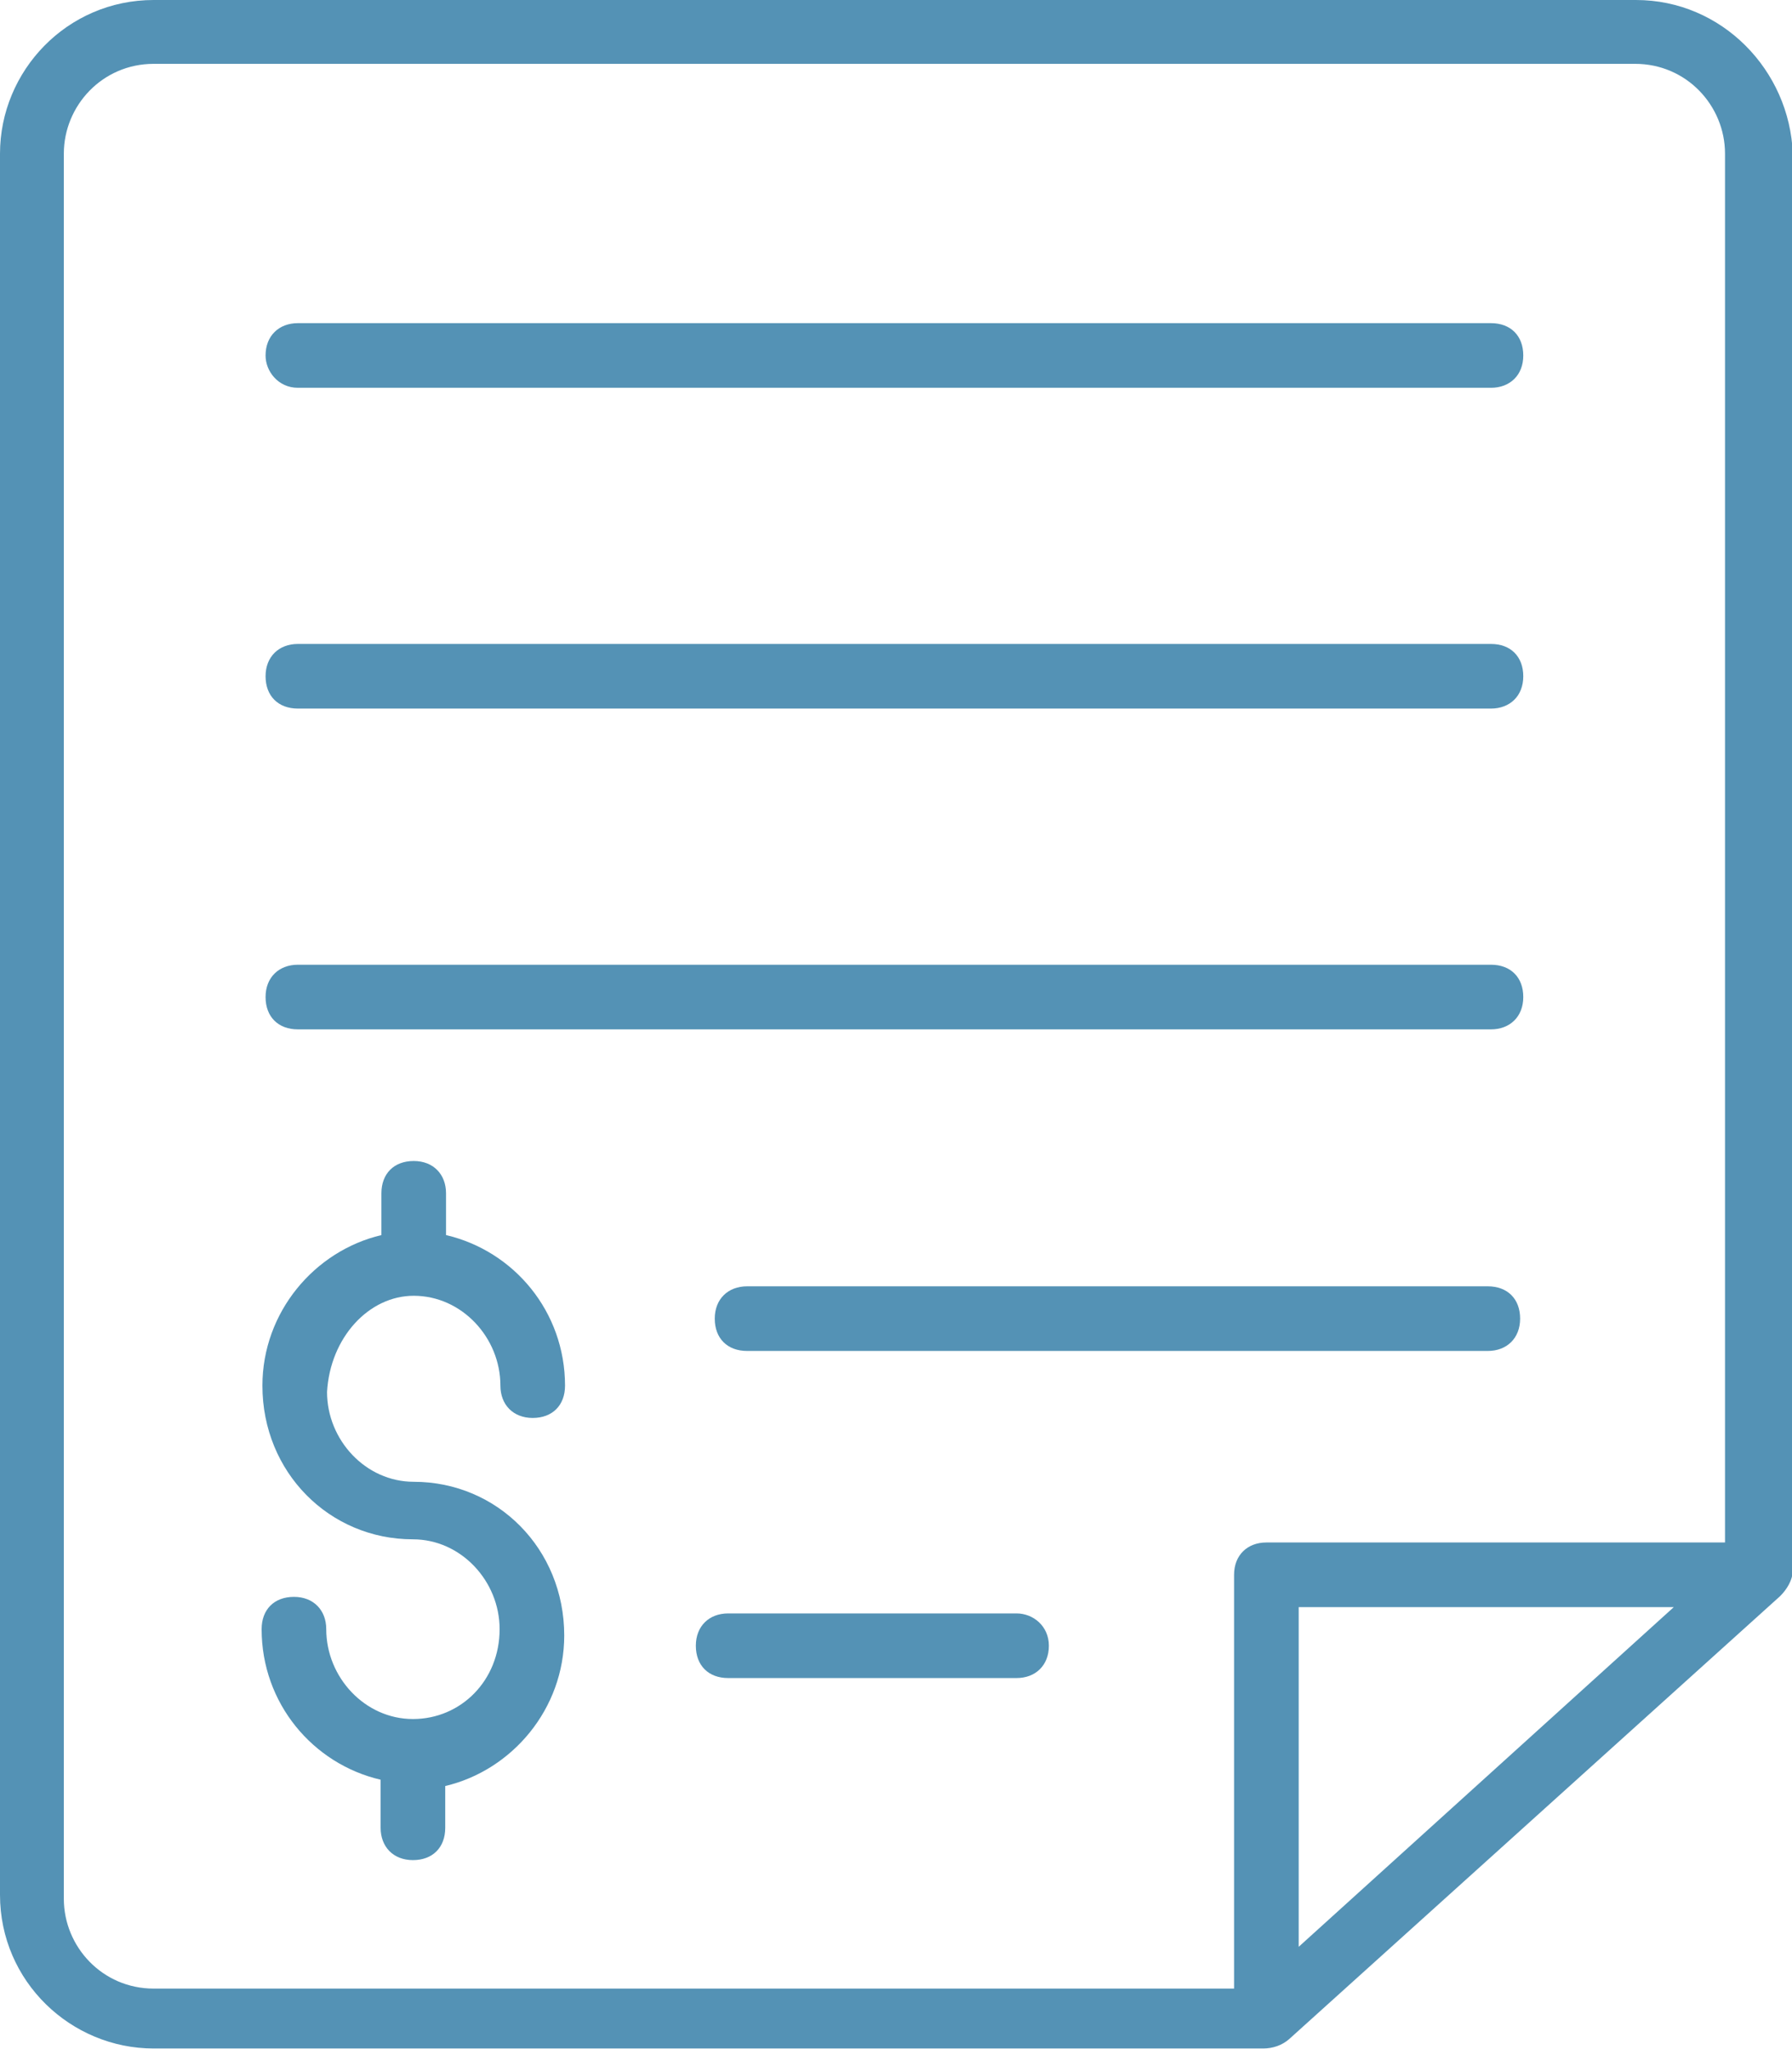
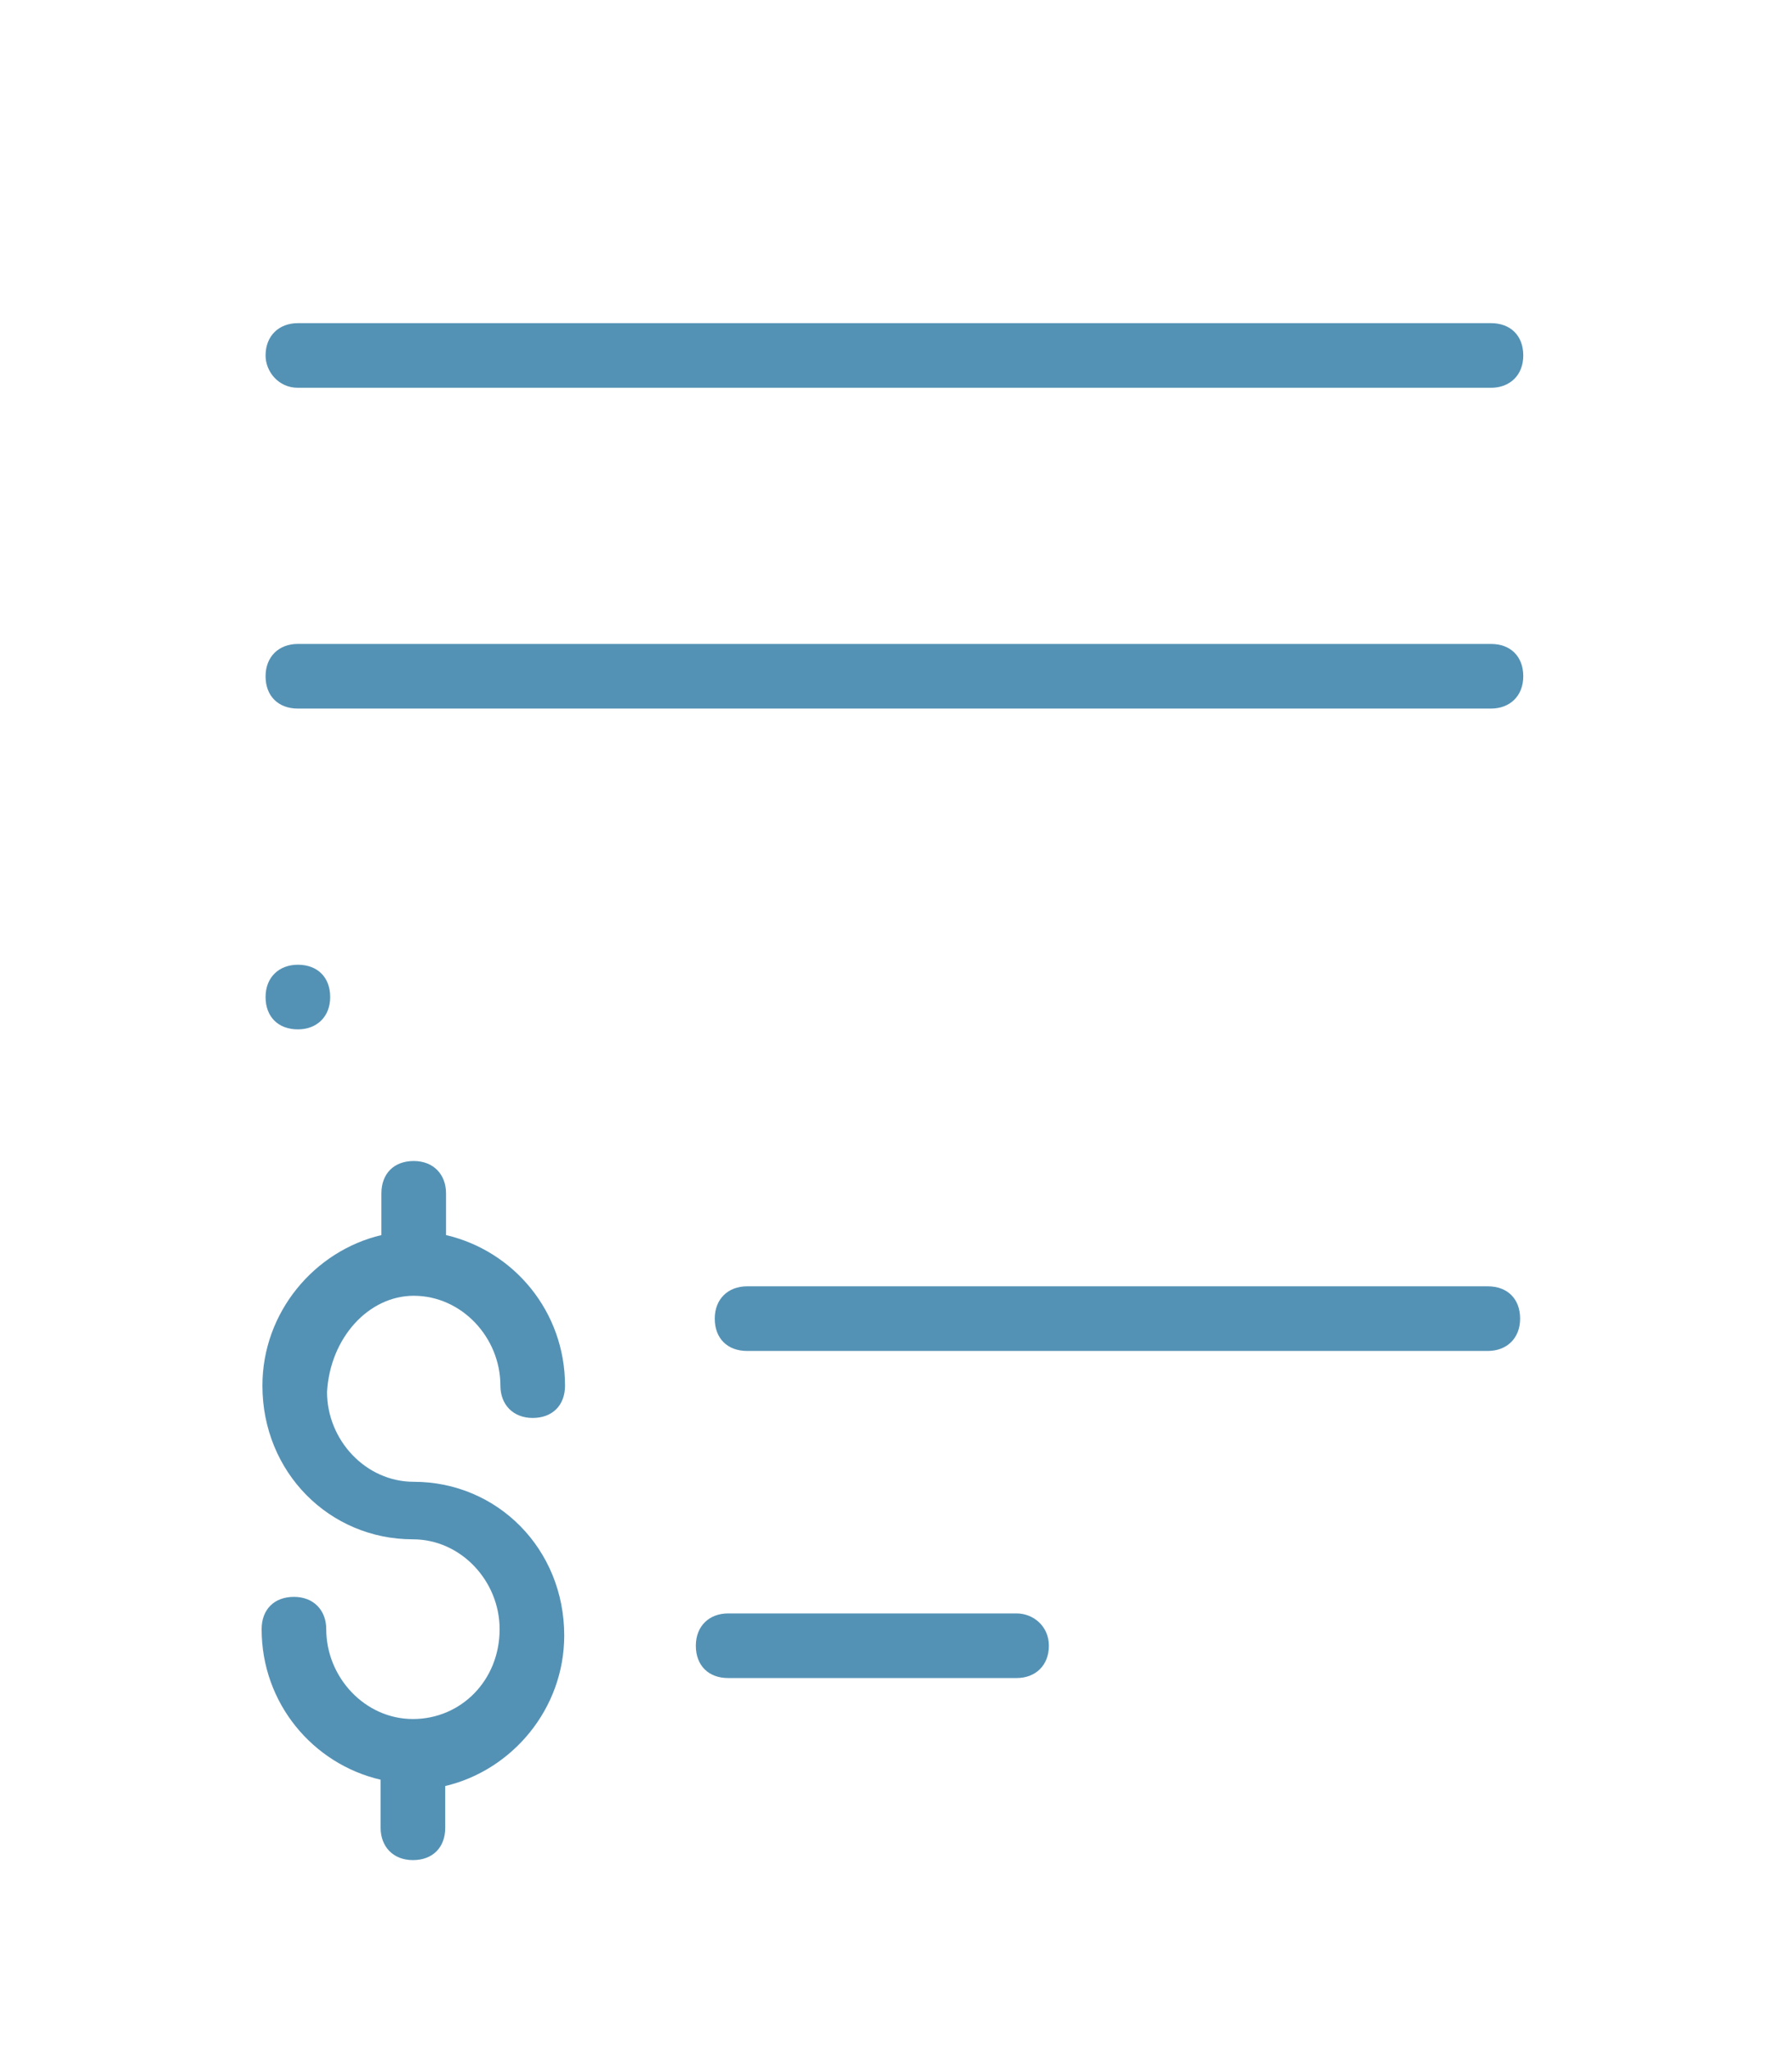
<svg xmlns="http://www.w3.org/2000/svg" id="Layer_2" width="22.74" height="26" viewBox="0 0 22.74 26">
  <defs>
    <style>.cls-1{fill:#5492b5;stroke-width:0px;}</style>
  </defs>
  <g id="line_icons">
    <path class="cls-1" d="m5.25,16.44c.61,0,1.1.53,1.1,1.14,0,.24.16.41.41.41s.41-.16.41-.41c0-.94-.65-1.71-1.51-1.91v-.53c0-.24-.16-.41-.41-.41s-.41.16-.41.41v.53c-.85.2-1.51.98-1.51,1.91,0,1.1.85,1.95,1.91,1.95.61,0,1.1.53,1.1,1.14,0,.65-.49,1.14-1.1,1.14h0c-.61,0-1.1-.53-1.1-1.14,0-.24-.16-.41-.41-.41s-.41.16-.41.41c0,.94.65,1.71,1.51,1.91v.61c0,.24.16.41.41.41s.41-.16.41-.41v-.53c.85-.2,1.51-.98,1.51-1.91,0-1.1-.85-1.95-1.91-1.95-.61,0-1.1-.53-1.1-1.14.04-.69.53-1.22,1.1-1.22Z" />
    <path class="cls-1" d="m12.9,20.47h-3.66c-.24,0-.41.16-.41.41s.16.41.41.41h3.66c.24,0,.41-.16.41-.41s-.2-.41-.41-.41Z" />
    <path class="cls-1" d="m3.78,4.92h15.14c.24,0,.41-.16.41-.41s-.16-.41-.41-.41H3.78c-.24,0-.41.16-.41.41,0,.2.16.41.41.41Z" />
    <path class="cls-1" d="m3.78,8.99h15.14c.24,0,.41-.16.41-.41s-.16-.41-.41-.41H3.78c-.24,0-.41.16-.41.41s.16.41.41.41Z" />
-     <path class="cls-1" d="m3.78,13.06h15.14c.24,0,.41-.16.41-.41s-.16-.41-.41-.41H3.78c-.24,0-.41.16-.41.41s.16.41.41.41Z" />
+     <path class="cls-1" d="m3.78,13.06c.24,0,.41-.16.41-.41s-.16-.41-.41-.41H3.78c-.24,0-.41.16-.41.41s.16.41.41.41Z" />
    <path class="cls-1" d="m18.88,16.32h-9.4c-.24,0-.41.16-.41.41s.16.41.41.41h9.4c.24,0,.41-.16.41-.41s-.16-.41-.41-.41Z" />
-     <path class="cls-1" d="m20.75,0H1.95C.85,0,0,.9,0,1.95v22.09c0,1.1.9,1.95,1.95,1.95h14.08c.12,0,.24-.04.33-.12l6.23-5.62c.08-.08.16-.2.16-.33V1.95c-.04-1.06-.9-1.95-1.99-1.95ZM.81,24.09V1.95c0-.61.49-1.14,1.14-1.14h18.8c.65,0,1.14.53,1.14,1.14v17.62h-5.82c-.24,0-.41.16-.41.41v5.25H1.95c-.65,0-1.14-.53-1.14-1.14Zm20.43-3.7l-4.76,4.31v-4.31h4.76Z" />
  </g>
</svg>